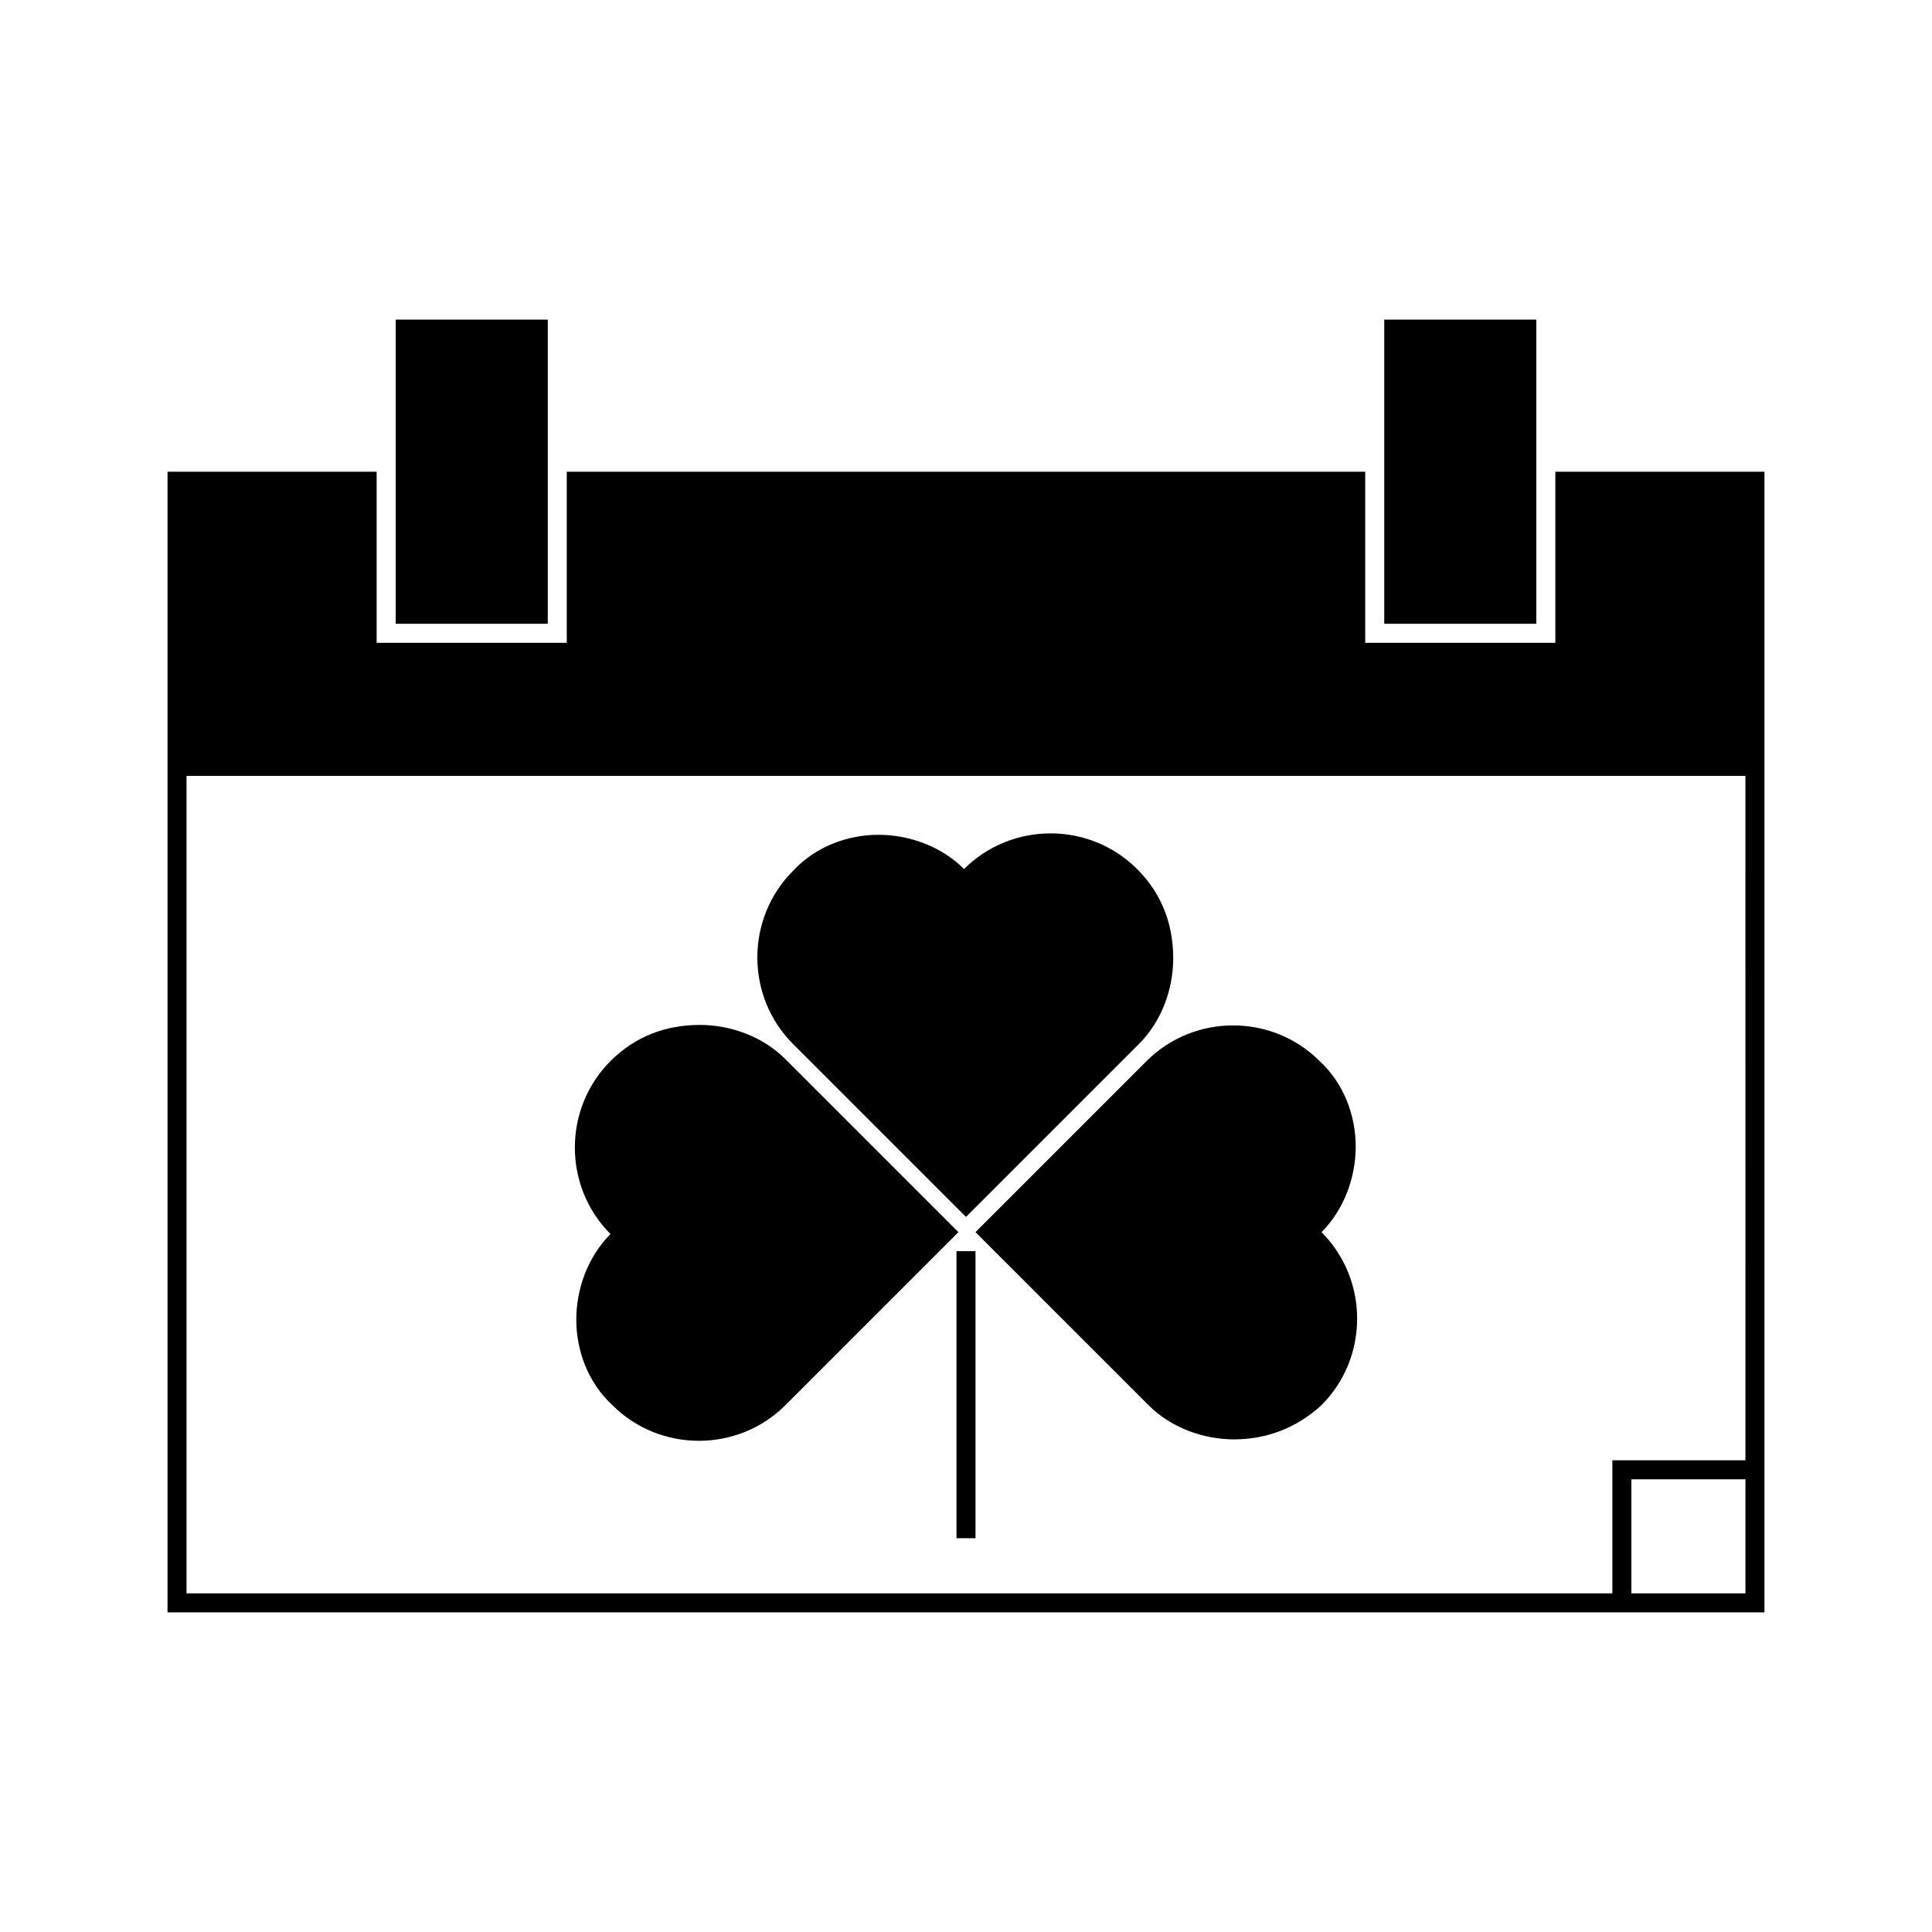
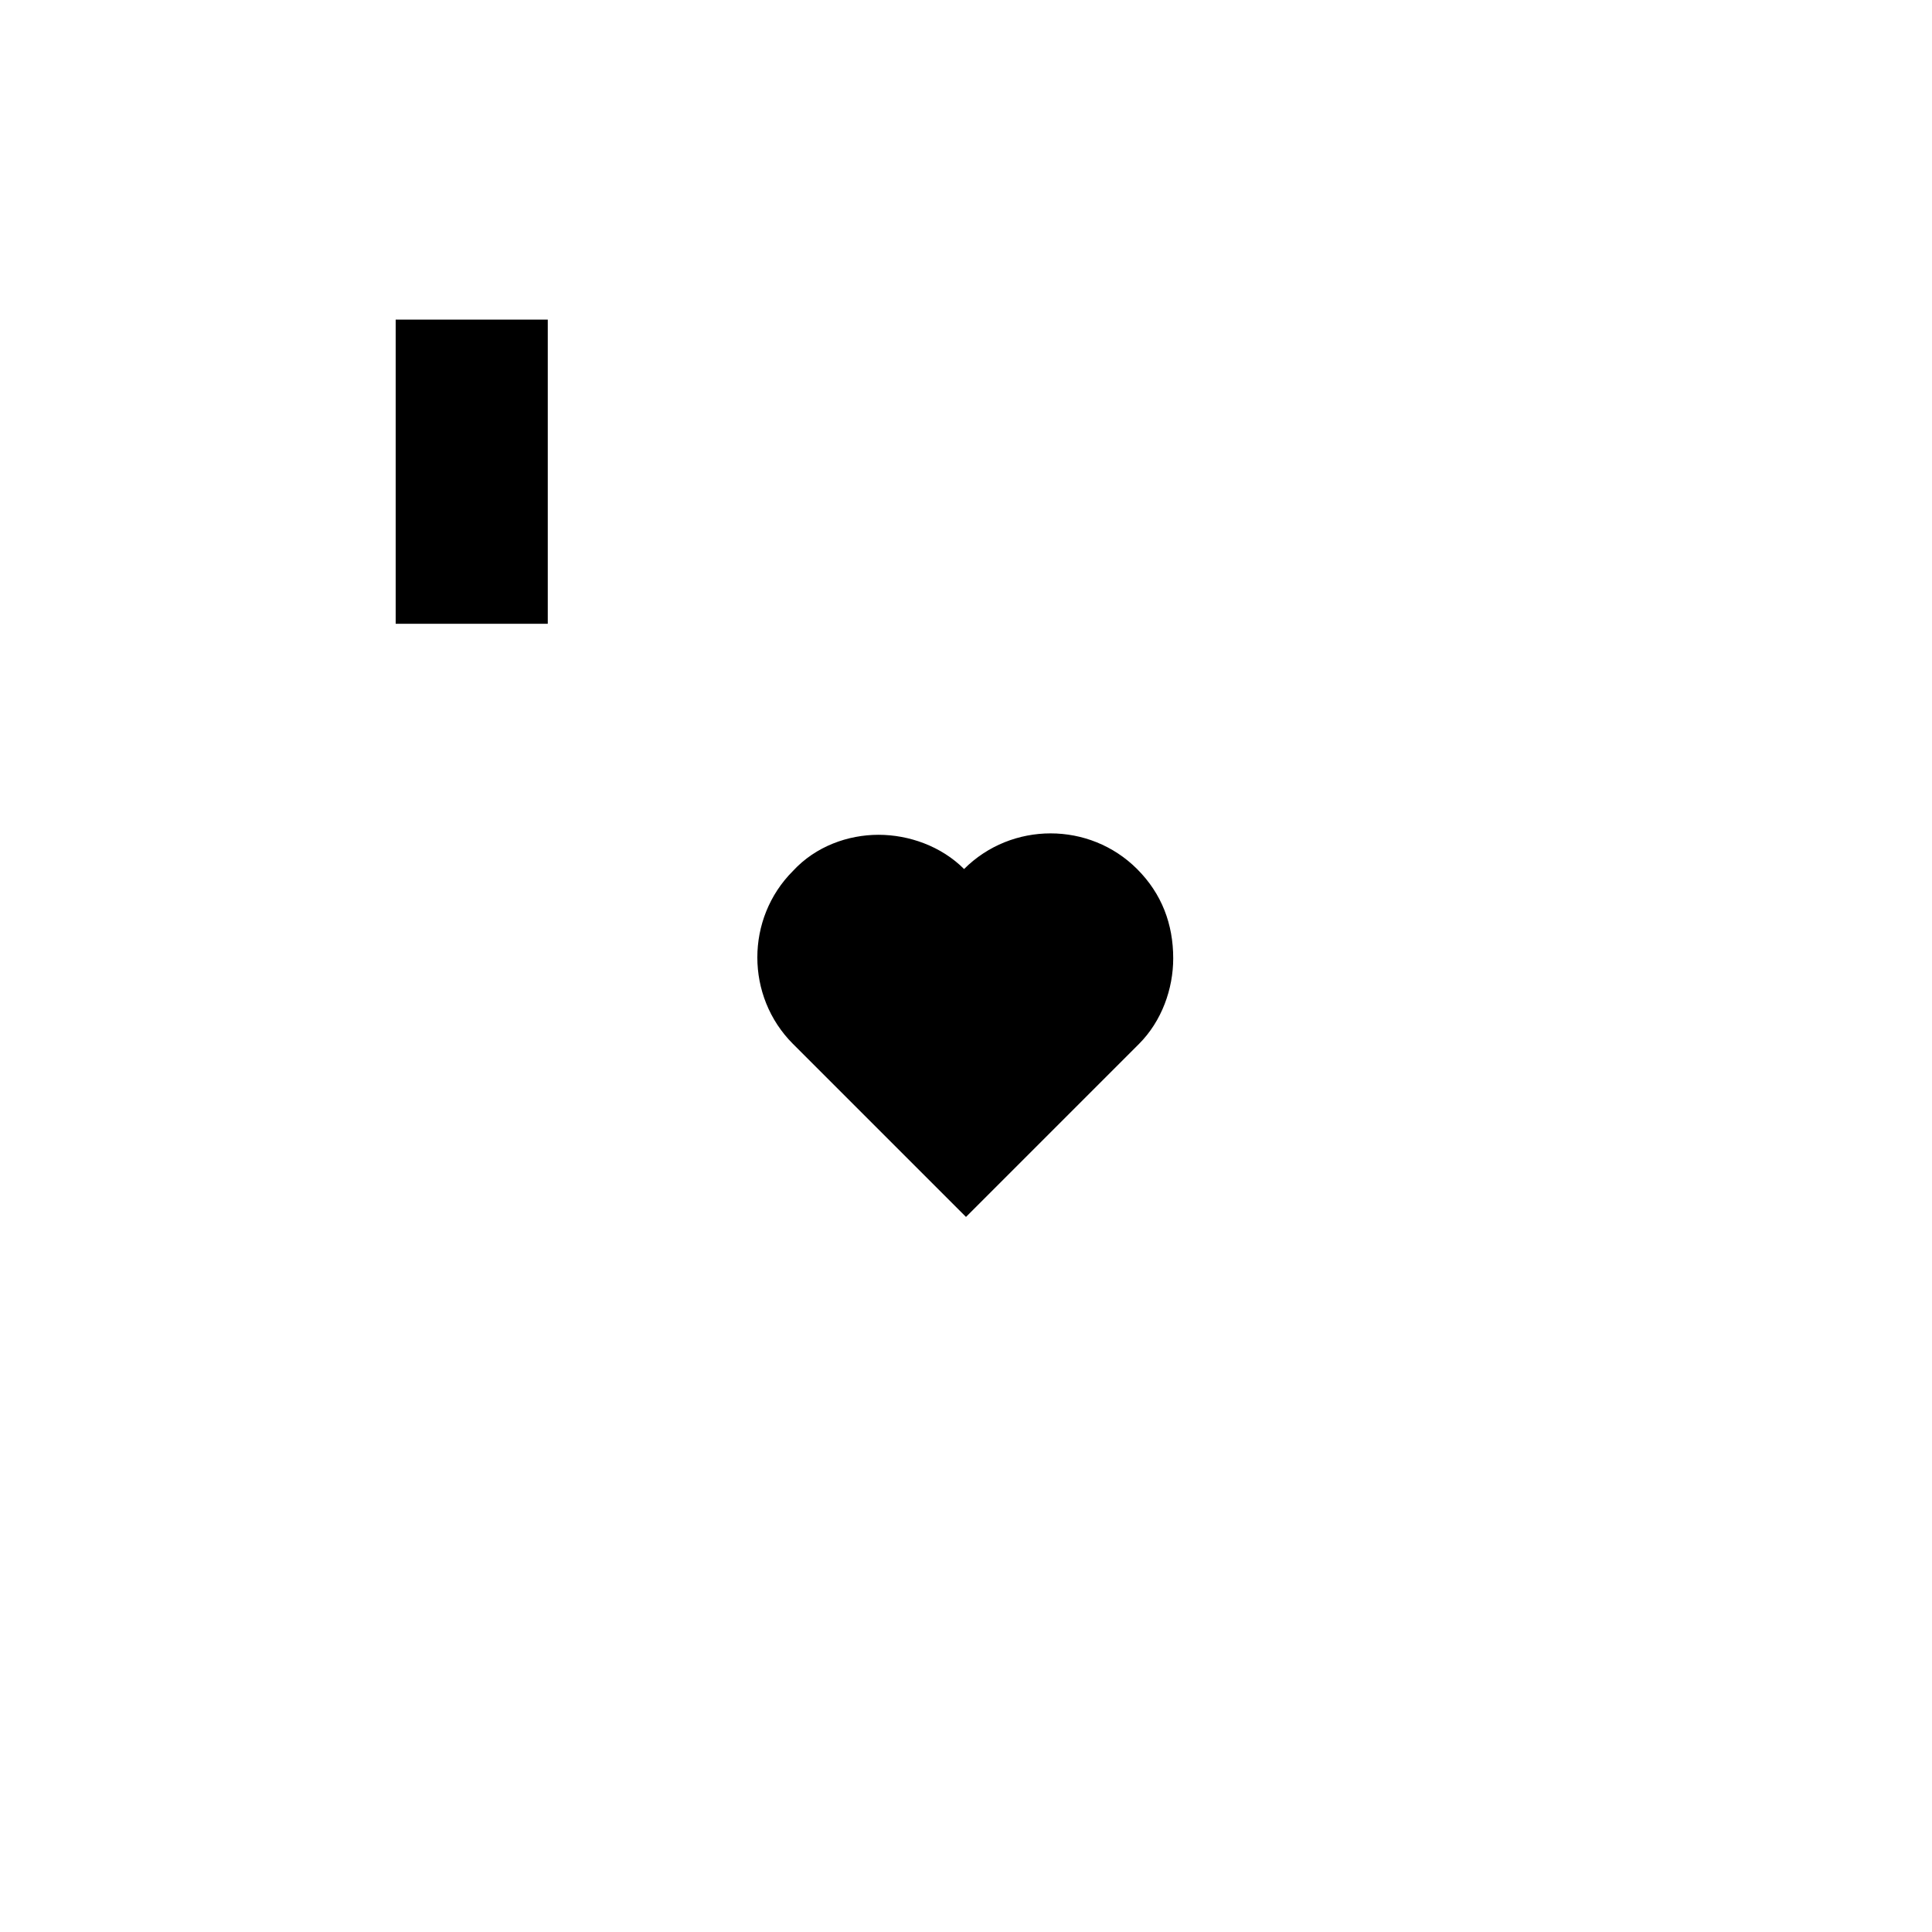
<svg xmlns="http://www.w3.org/2000/svg" fill="#000000" width="800px" height="800px" version="1.1" viewBox="144 144 512 512">
  <g>
    <path d="m248.86 228.7h40.305v80.609h-40.305z" />
-     <path d="m510.84 228.7h40.305v80.609h-40.305z" />
-     <path d="m556.18 269.01v45.344h-50.383v-45.344h-211.6v45.344h-50.383v-45.344h-55.418v302.29h423.2v-302.29zm50.379 297.25h-30.23v-30.23h30.23zm0-35.266h-35.266v35.266h-377.86v-216.64h413.12z" />
    <path d="m445.34 374.3c-12.594-12.594-33.25-12.594-45.848 0-6.047-6.047-14.609-9.07-22.672-9.07s-16.625 3.023-22.672 9.574c-12.594 12.594-12.594 33.25 0 45.848l45.848 45.848 45.848-45.848c6.047-6.047 9.07-14.609 9.07-22.672 0-9.07-3.023-17.129-9.574-23.68z" />
-     <path d="m494.21 516.38c12.594-12.594 12.594-33.25 0-45.848 6.047-6.047 9.07-14.609 9.07-22.672s-3.023-16.625-9.574-22.672c-12.594-12.594-33.25-12.594-45.848 0l-45.344 45.344 45.848 45.848c6.047 6.047 14.609 9.07 22.672 9.07 8.566-0.004 16.625-3.023 23.176-9.07z" />
-     <path d="m305.79 425.19c-12.594 12.594-12.594 33.25 0 45.848-6.047 6.047-9.07 14.609-9.07 22.672s3.023 16.625 9.574 22.672c12.594 12.594 33.25 12.594 45.848 0l45.848-45.848-45.848-45.848c-6.047-6.047-14.609-9.07-22.672-9.07-9.066 0.004-17.129 3.027-23.68 9.574z" />
-     <path d="m397.48 475.57h5.039v76.074h-5.039z" />
  </g>
</svg>